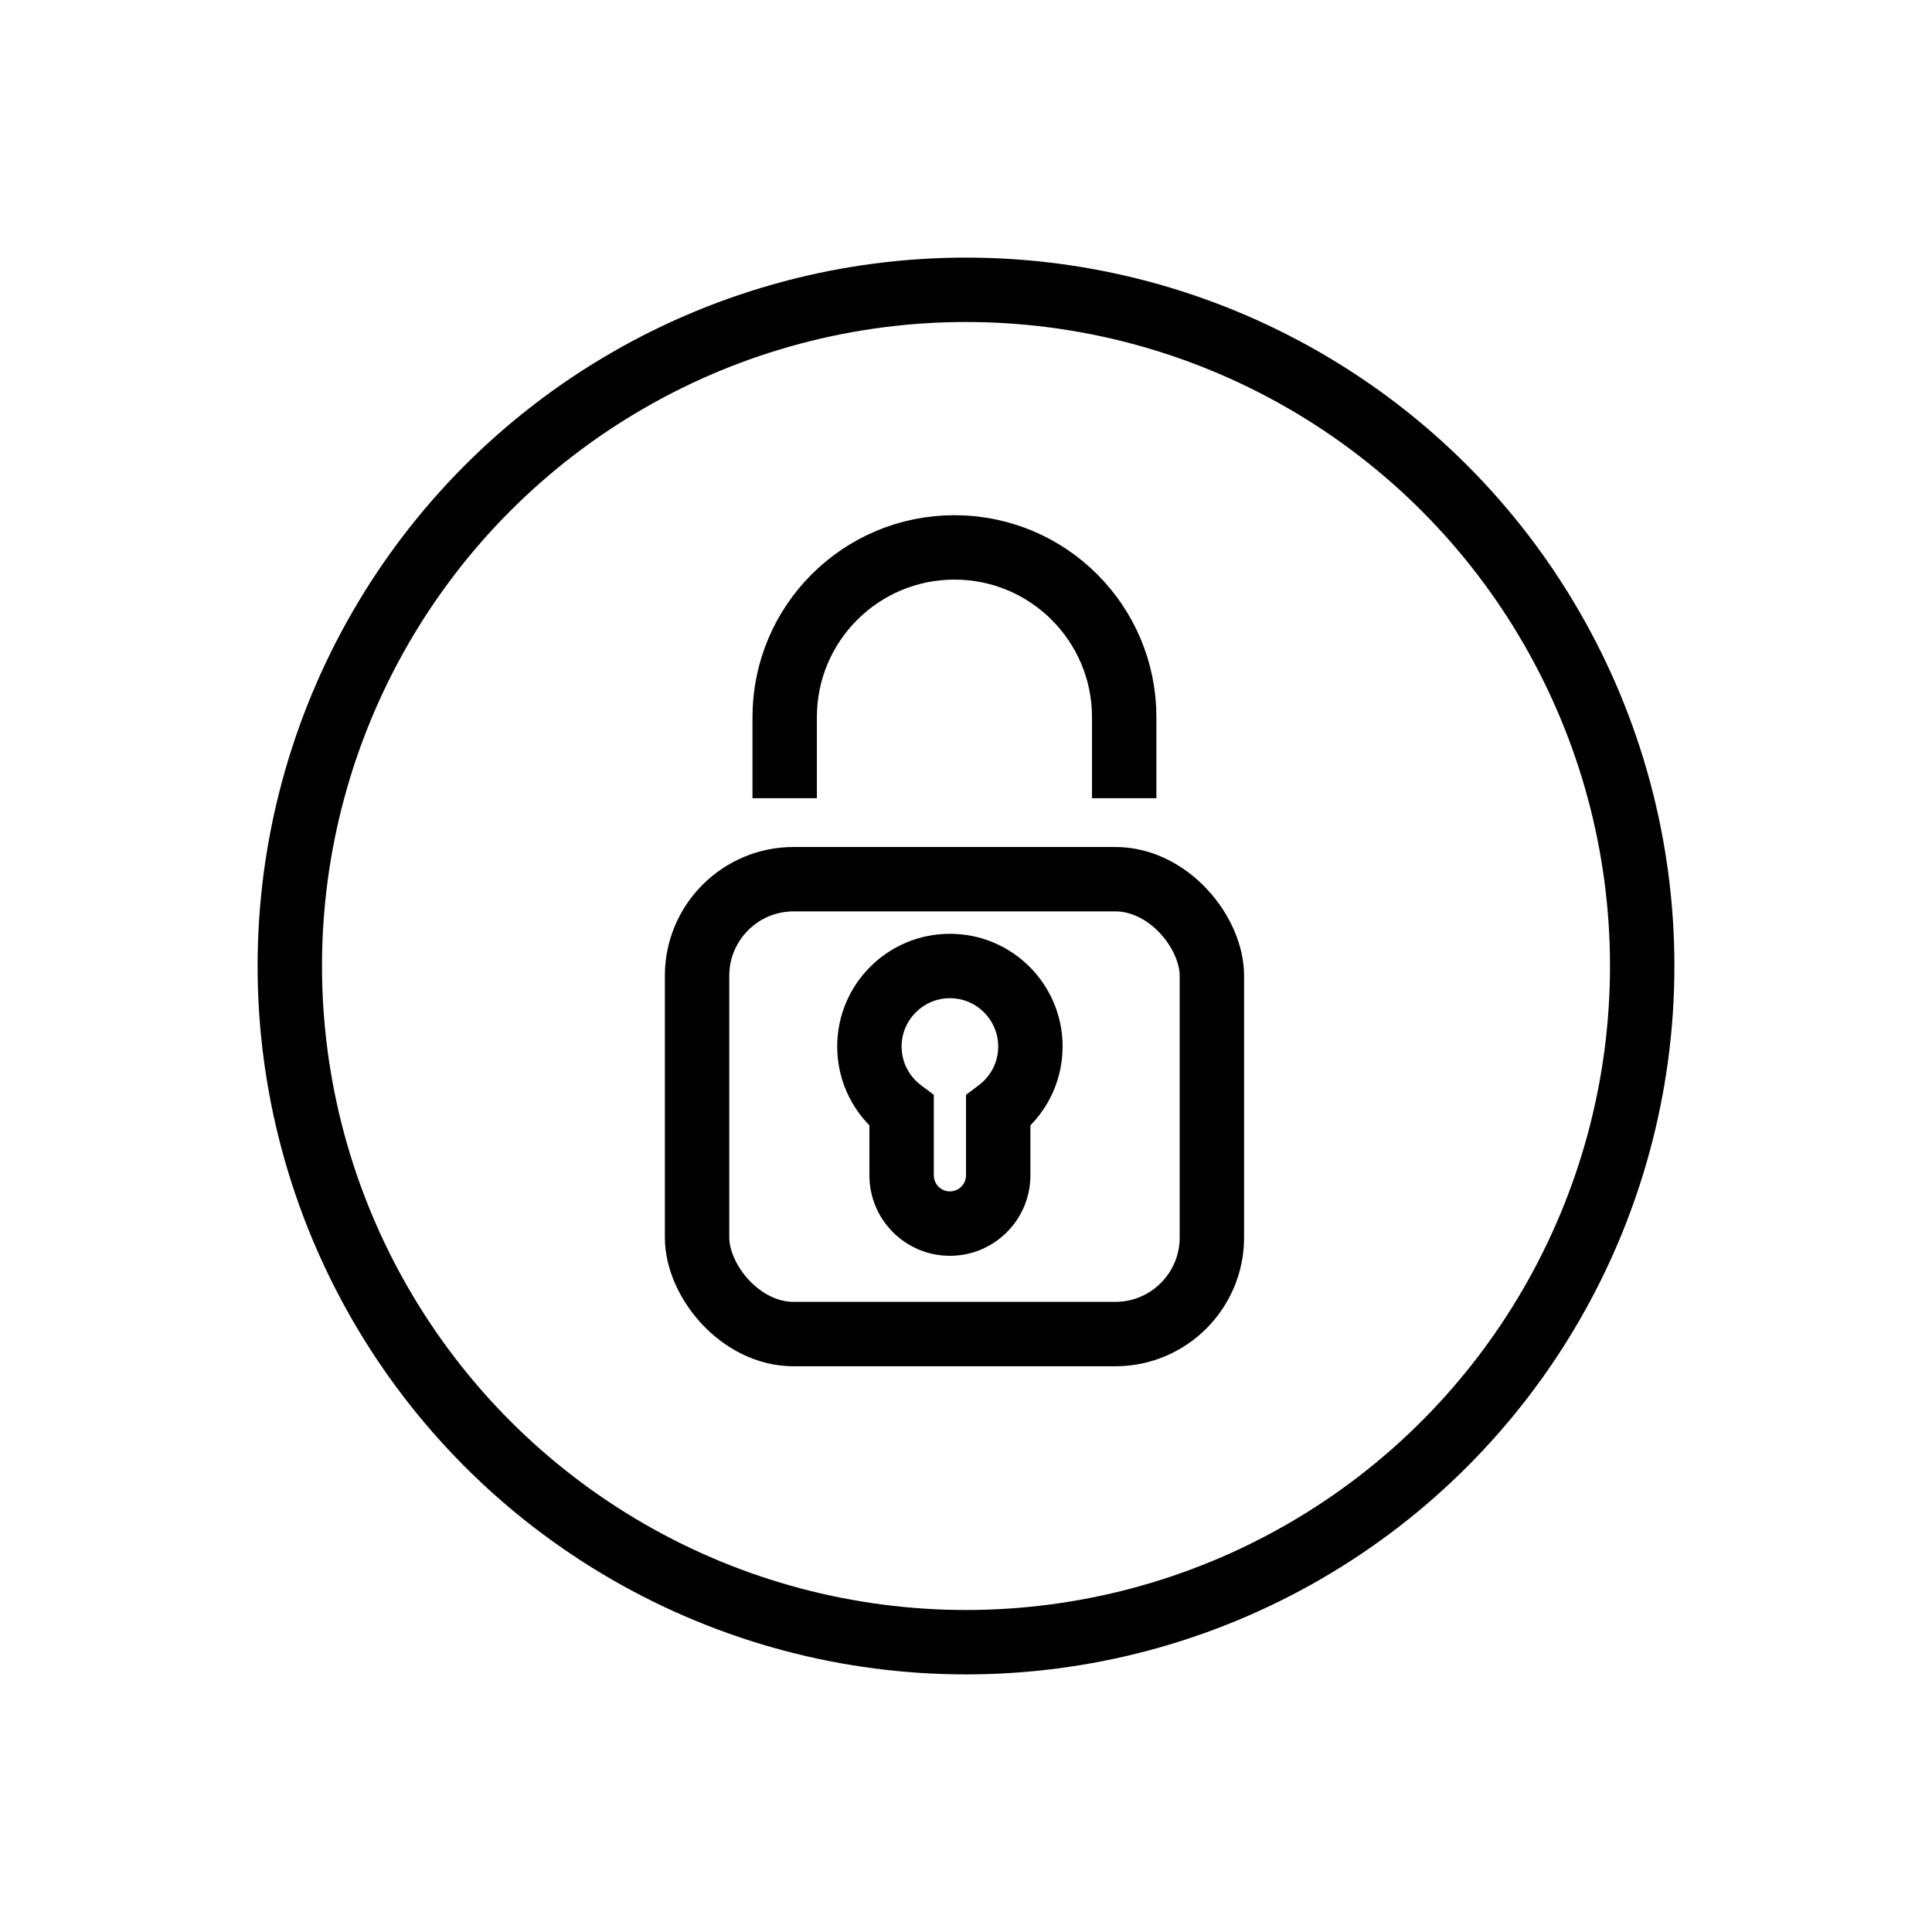
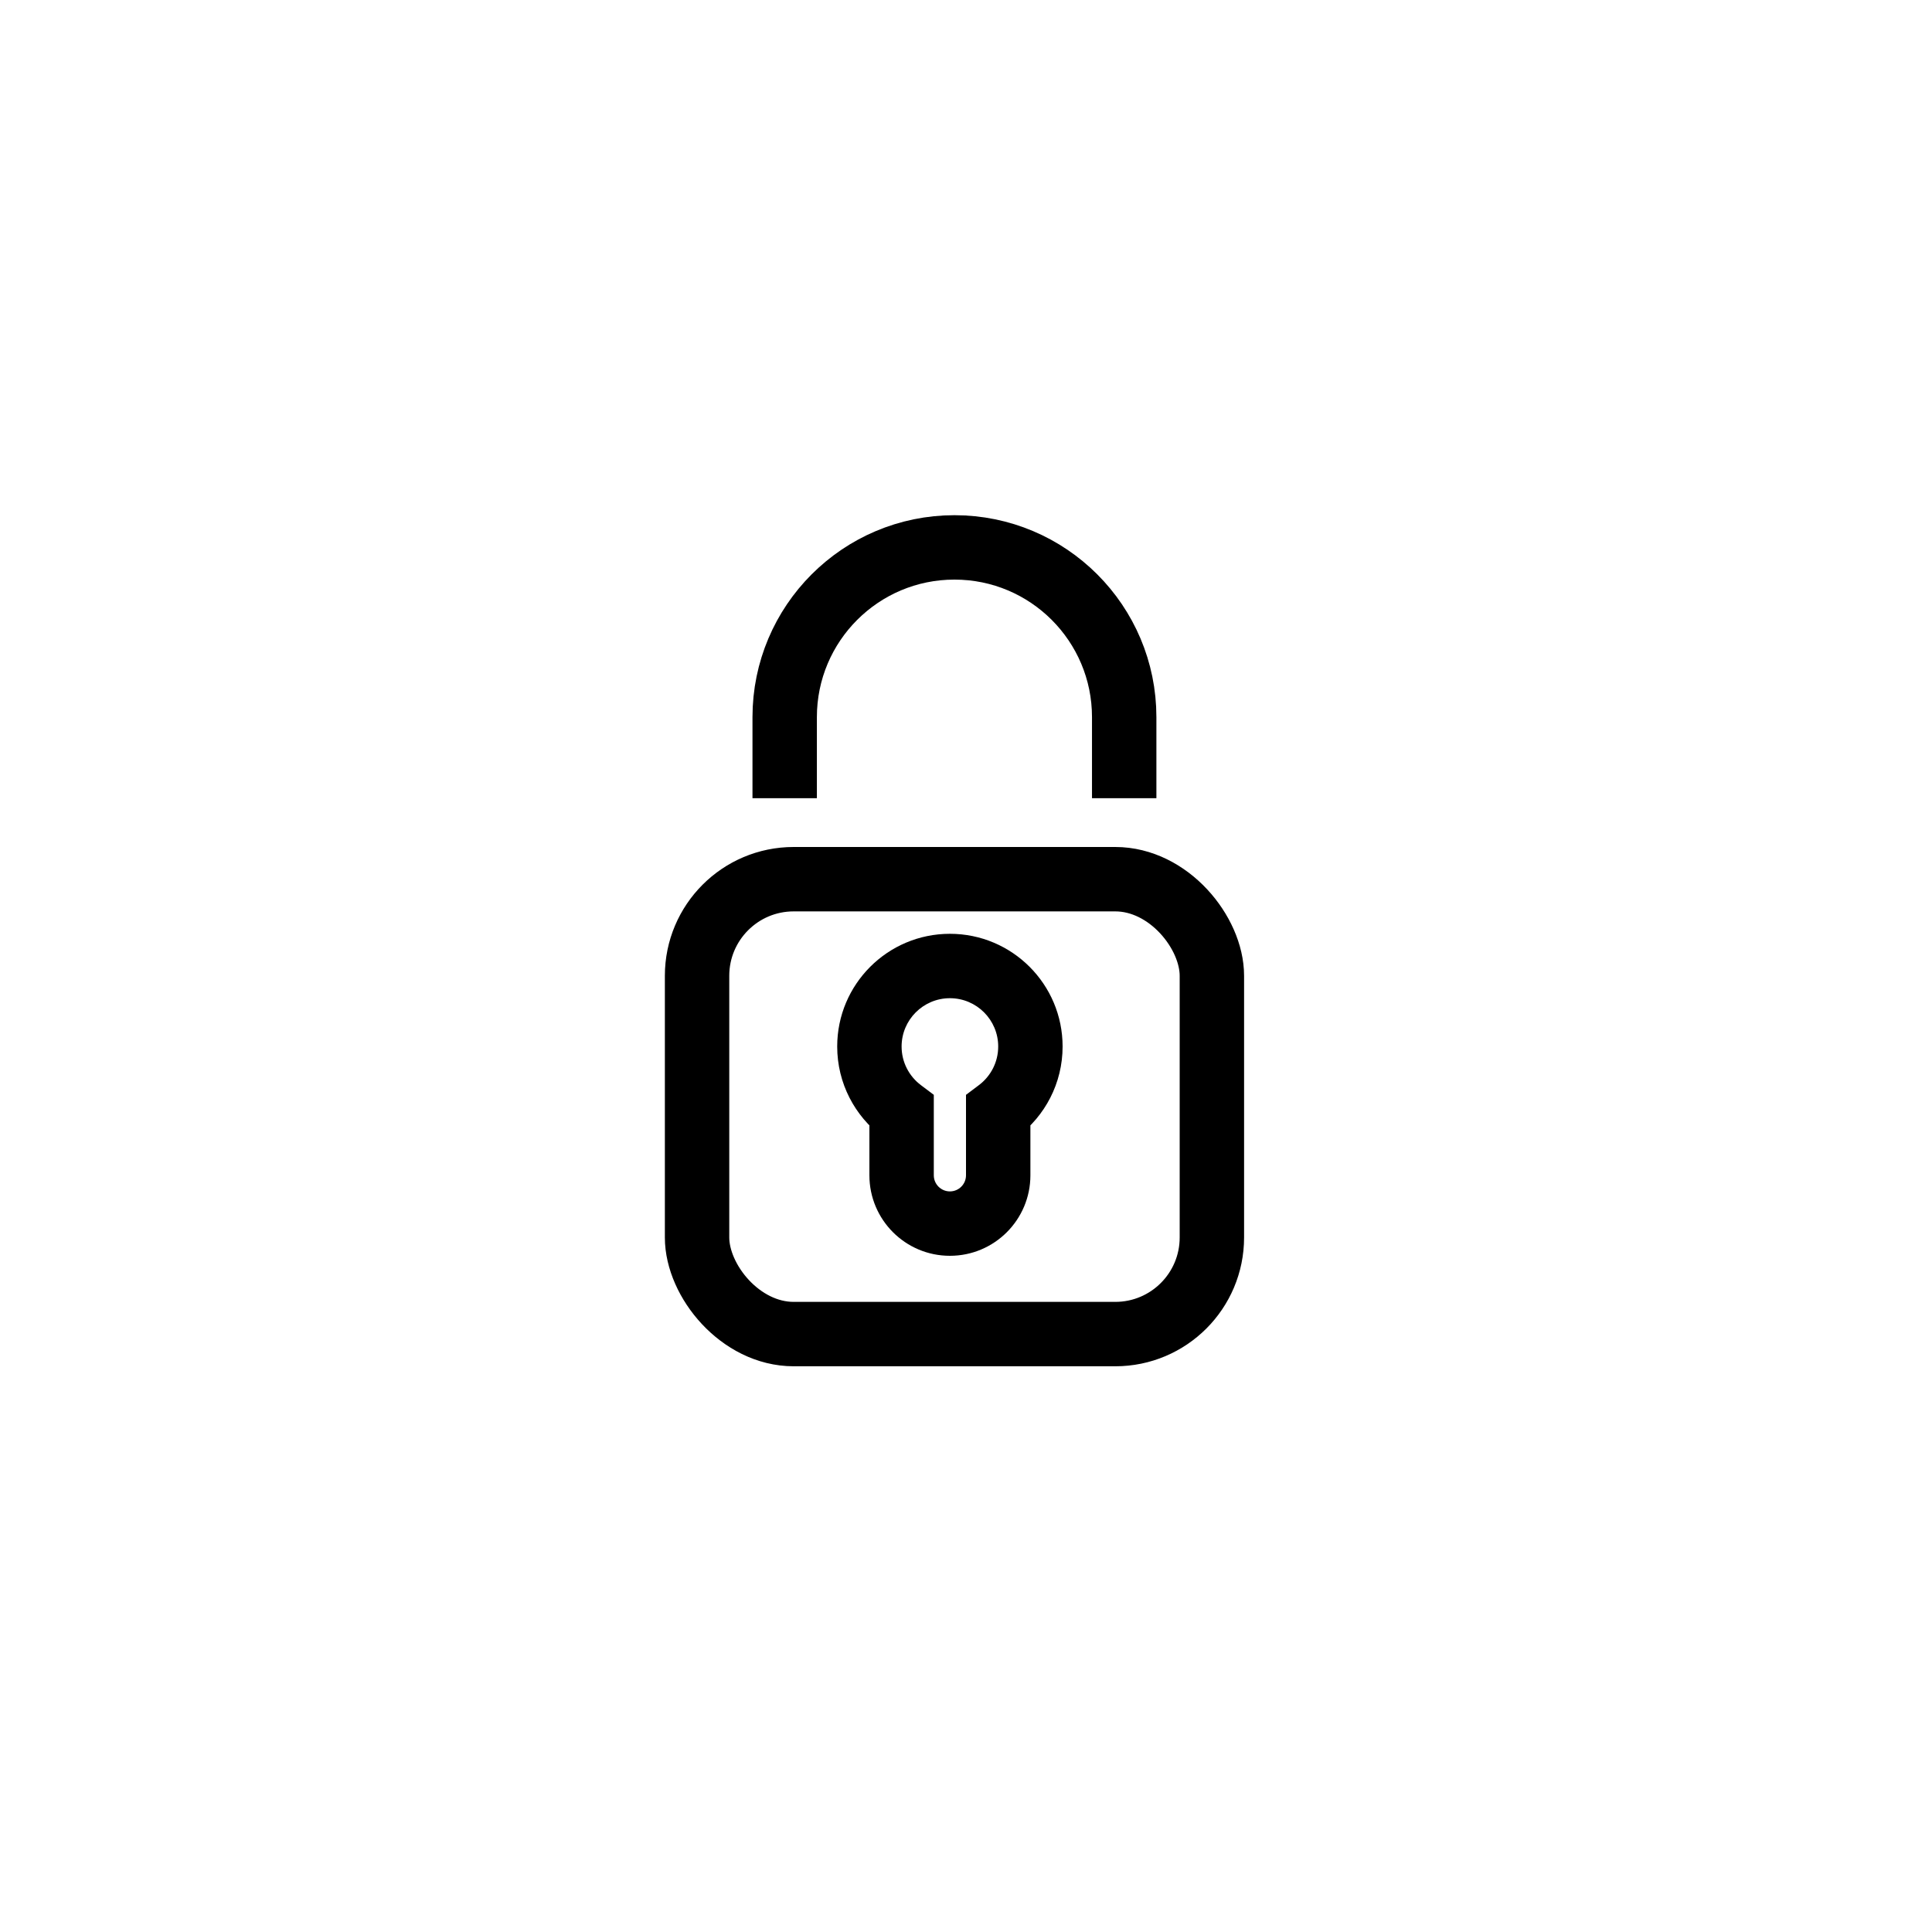
<svg xmlns="http://www.w3.org/2000/svg" width="60" height="60" viewBox="0 0 60 60" fill="none">
-   <circle cx="30" cy="30" r="21" stroke="black" stroke-width="2" />
  <rect x="21.648" y="27.304" width="15.988" height="14.127" rx="3" stroke="black" stroke-width="2" />
  <path d="M31 34.5L30.399 33.701L30 34.001V34.5H31ZM28 34.5H29V34.001L28.601 33.701L28 34.5ZM31 32.5C31 32.99 30.766 33.425 30.399 33.701L31.601 35.3C32.448 34.663 33 33.646 33 32.5H31ZM29.5 31C30.328 31 31 31.672 31 32.5H33C33 30.567 31.433 29 29.5 29V31ZM28 32.5C28 31.672 28.672 31 29.5 31V29C27.567 29 26 30.567 26 32.5H28ZM28.601 33.701C28.234 33.425 28 32.99 28 32.5H26C26 33.646 26.552 34.663 27.399 35.3L28.601 33.701ZM29 36.5V34.5H27V36.5H29ZM29.5 37C29.224 37 29 36.776 29 36.5H27C27 37.881 28.119 39 29.5 39V37ZM30 36.5C30 36.776 29.776 37 29.5 37V39C30.881 39 32 37.881 32 36.5H30ZM30 34.5V36.5H32V34.5H30Z" fill="black" />
  <path d="M34.913 24.789V22.272C34.913 19.36 32.553 17 29.641 17V17C26.73 17 24.369 19.36 24.369 22.272V24.789" stroke="black" stroke-width="2" />
</svg>